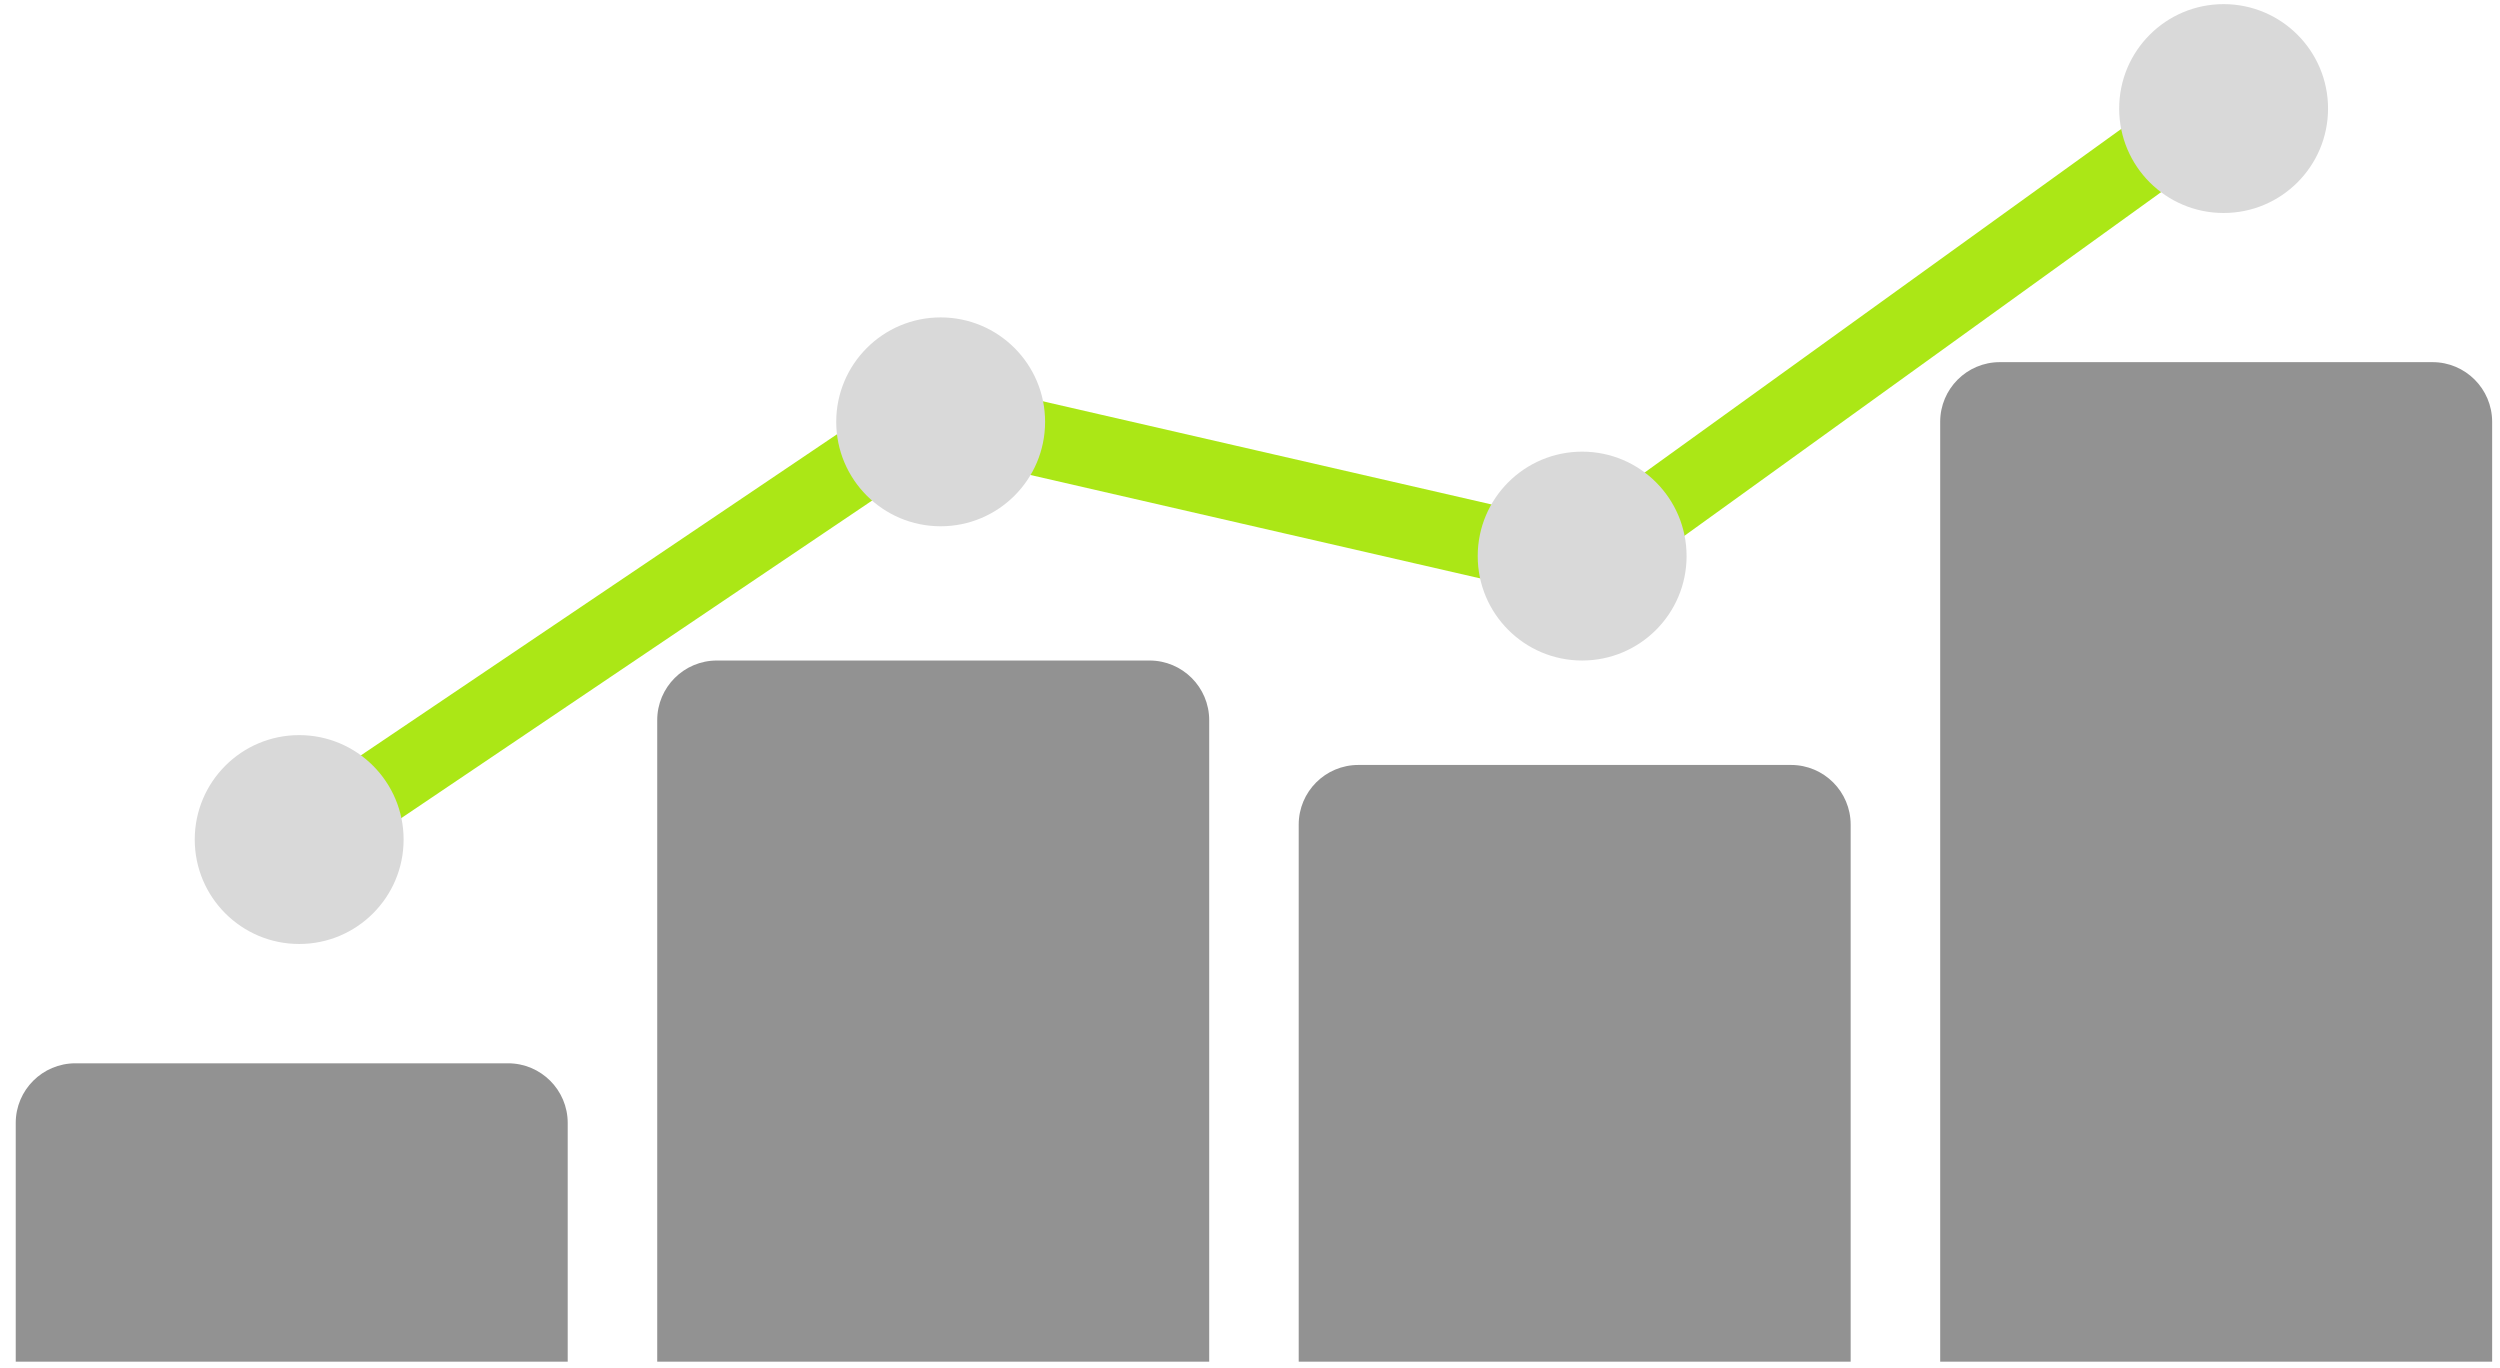
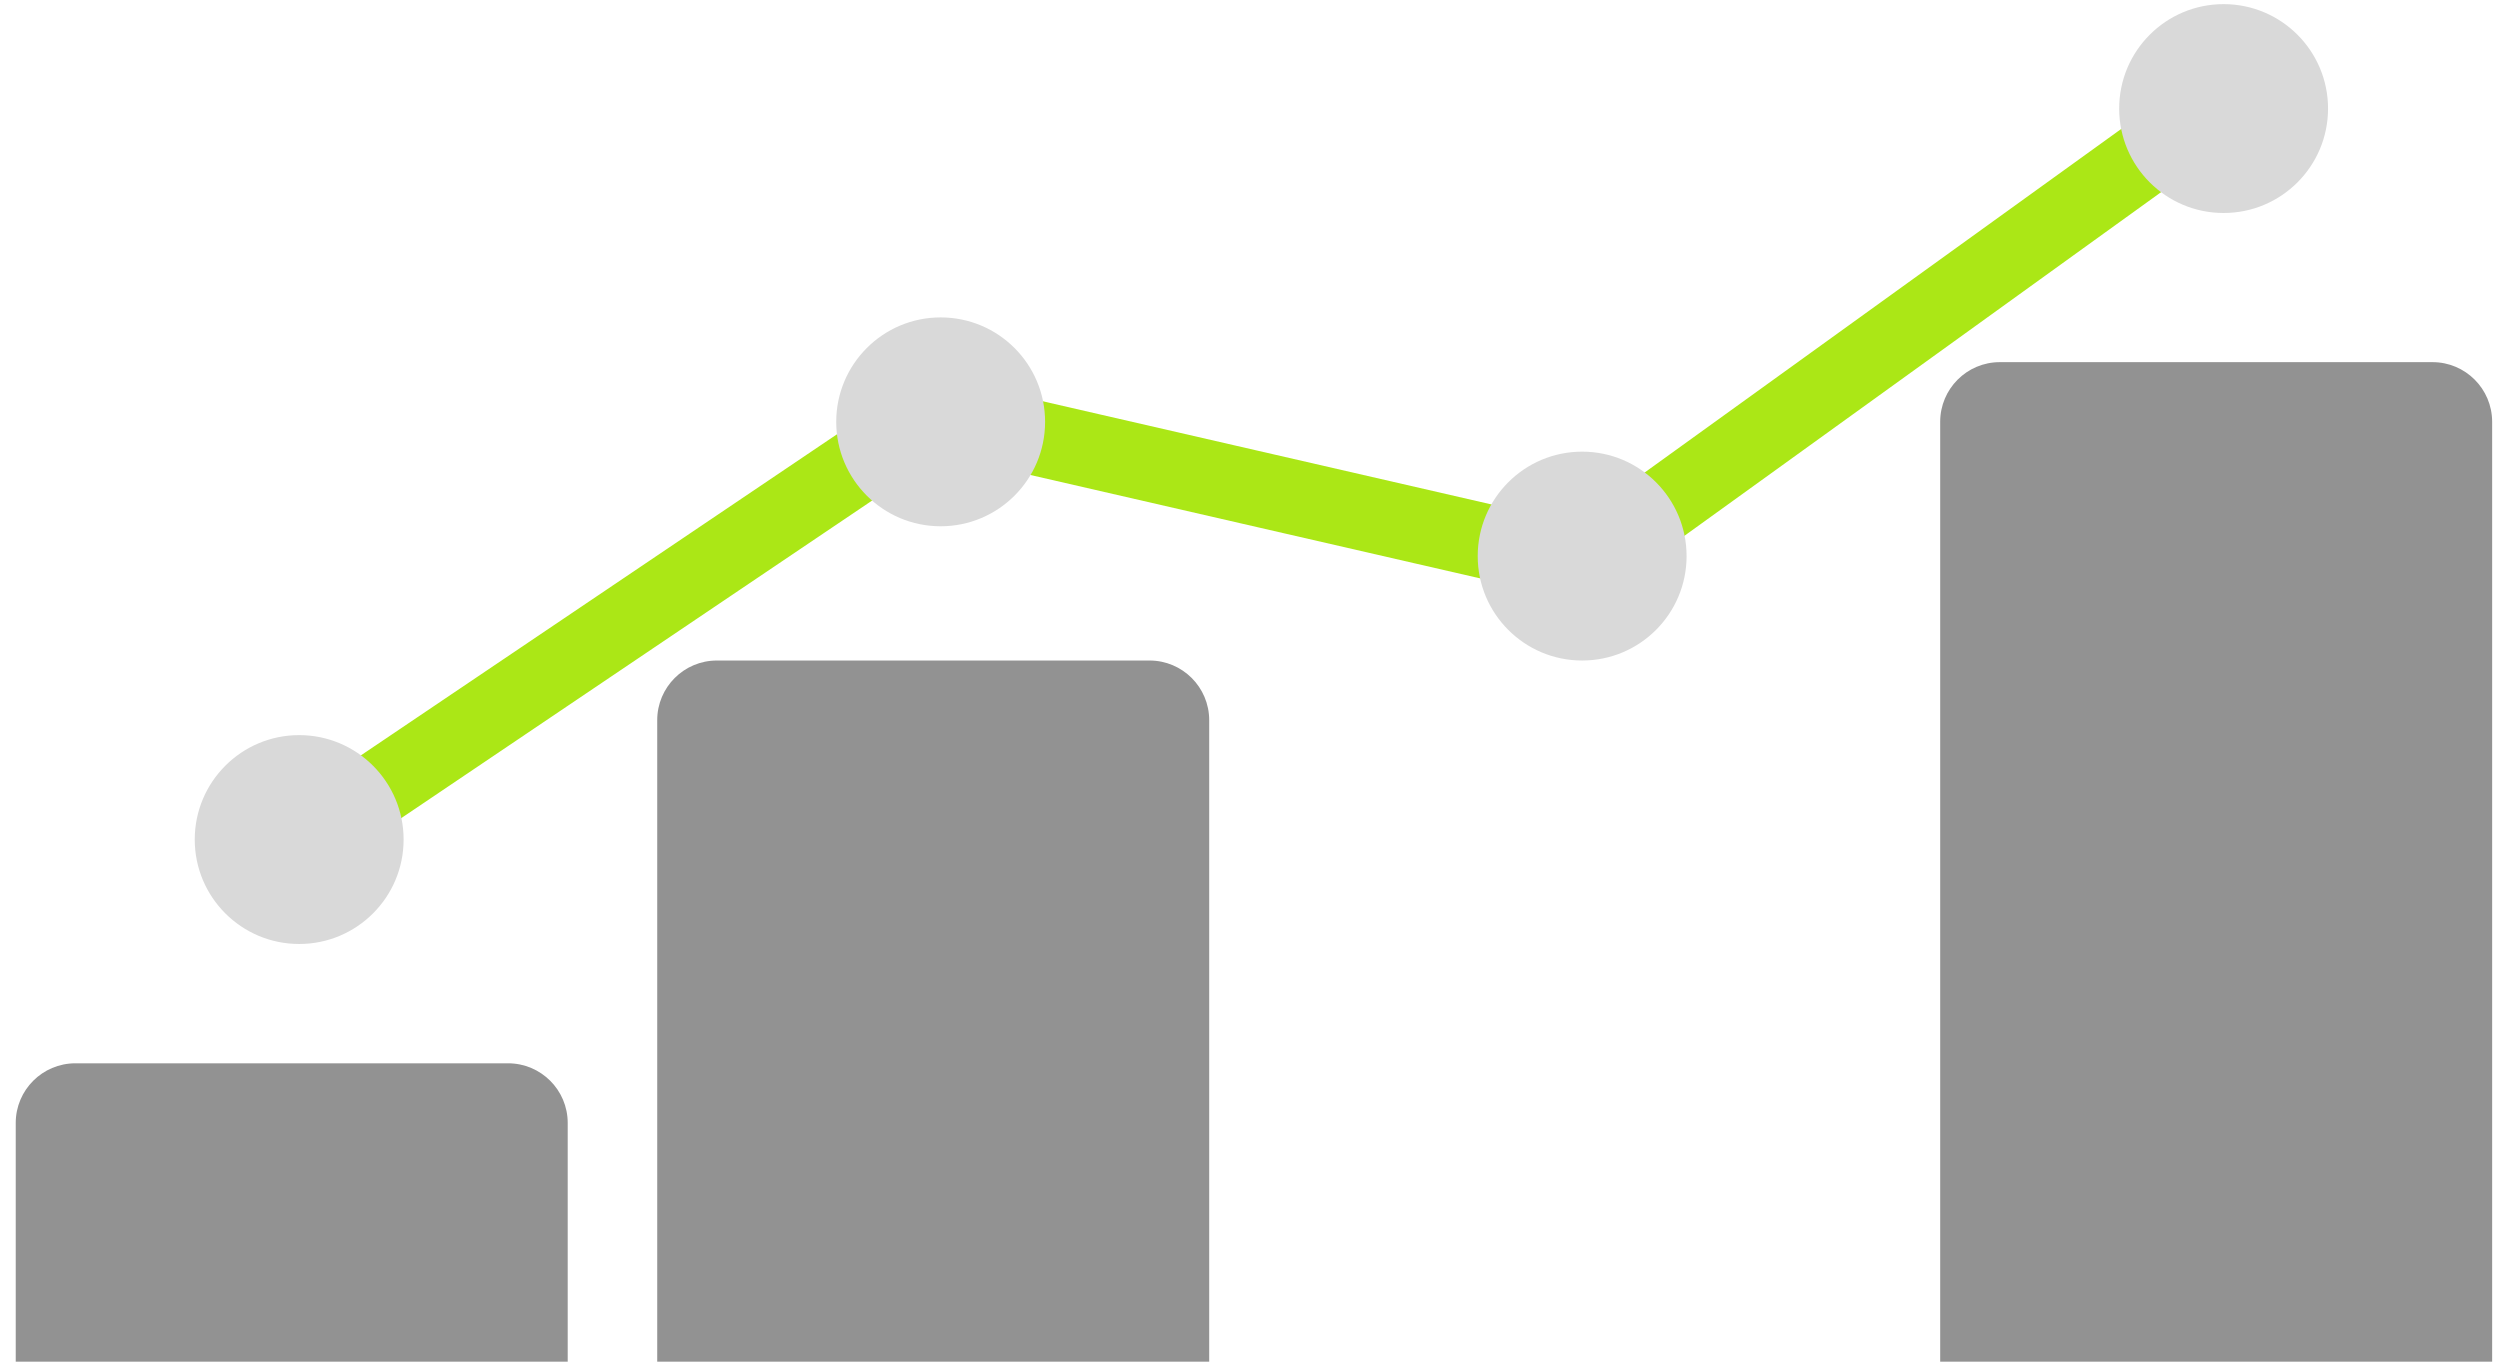
<svg xmlns="http://www.w3.org/2000/svg" width="106" height="58" viewBox="0 0 106 58" fill="none">
  <path d="M12.369 35.913L39.568 17.569L67.083 23.895L94.282 4.286" stroke="#ABE716" stroke-width="3.163" />
  <path d="M27.866 30.536C27.866 29.139 28.999 28.006 30.396 28.006H48.74C50.137 28.006 51.27 29.139 51.27 30.536V57.735H27.866V30.536Z" fill="#929292" />
  <path d="M0.667 47.614C0.667 46.217 1.8 45.084 3.197 45.084H21.541C22.938 45.084 24.071 46.217 24.071 47.614V57.735H0.667V47.614Z" fill="#929292" />
-   <path d="M55.065 34.964C55.065 33.566 56.197 32.434 57.595 32.434H75.938C77.335 32.434 78.468 33.566 78.468 34.964V57.735H55.065V34.964Z" fill="#929292" />
  <path d="M82.264 17.886C82.264 16.488 83.396 15.355 84.794 15.355H103.137C104.535 15.355 105.667 16.488 105.667 17.886V57.735H82.264V17.886Z" fill="#929292" />
  <circle cx="12.685" cy="35.597" r="4.428" fill="#D9D9D9" />
  <circle cx="39.884" cy="17.886" r="4.428" fill="#D9D9D9" />
  <circle cx="67.083" cy="23.578" r="4.428" fill="#D9D9D9" />
  <circle cx="94.281" cy="4.603" r="4.428" fill="#D9D9D9" />
</svg>